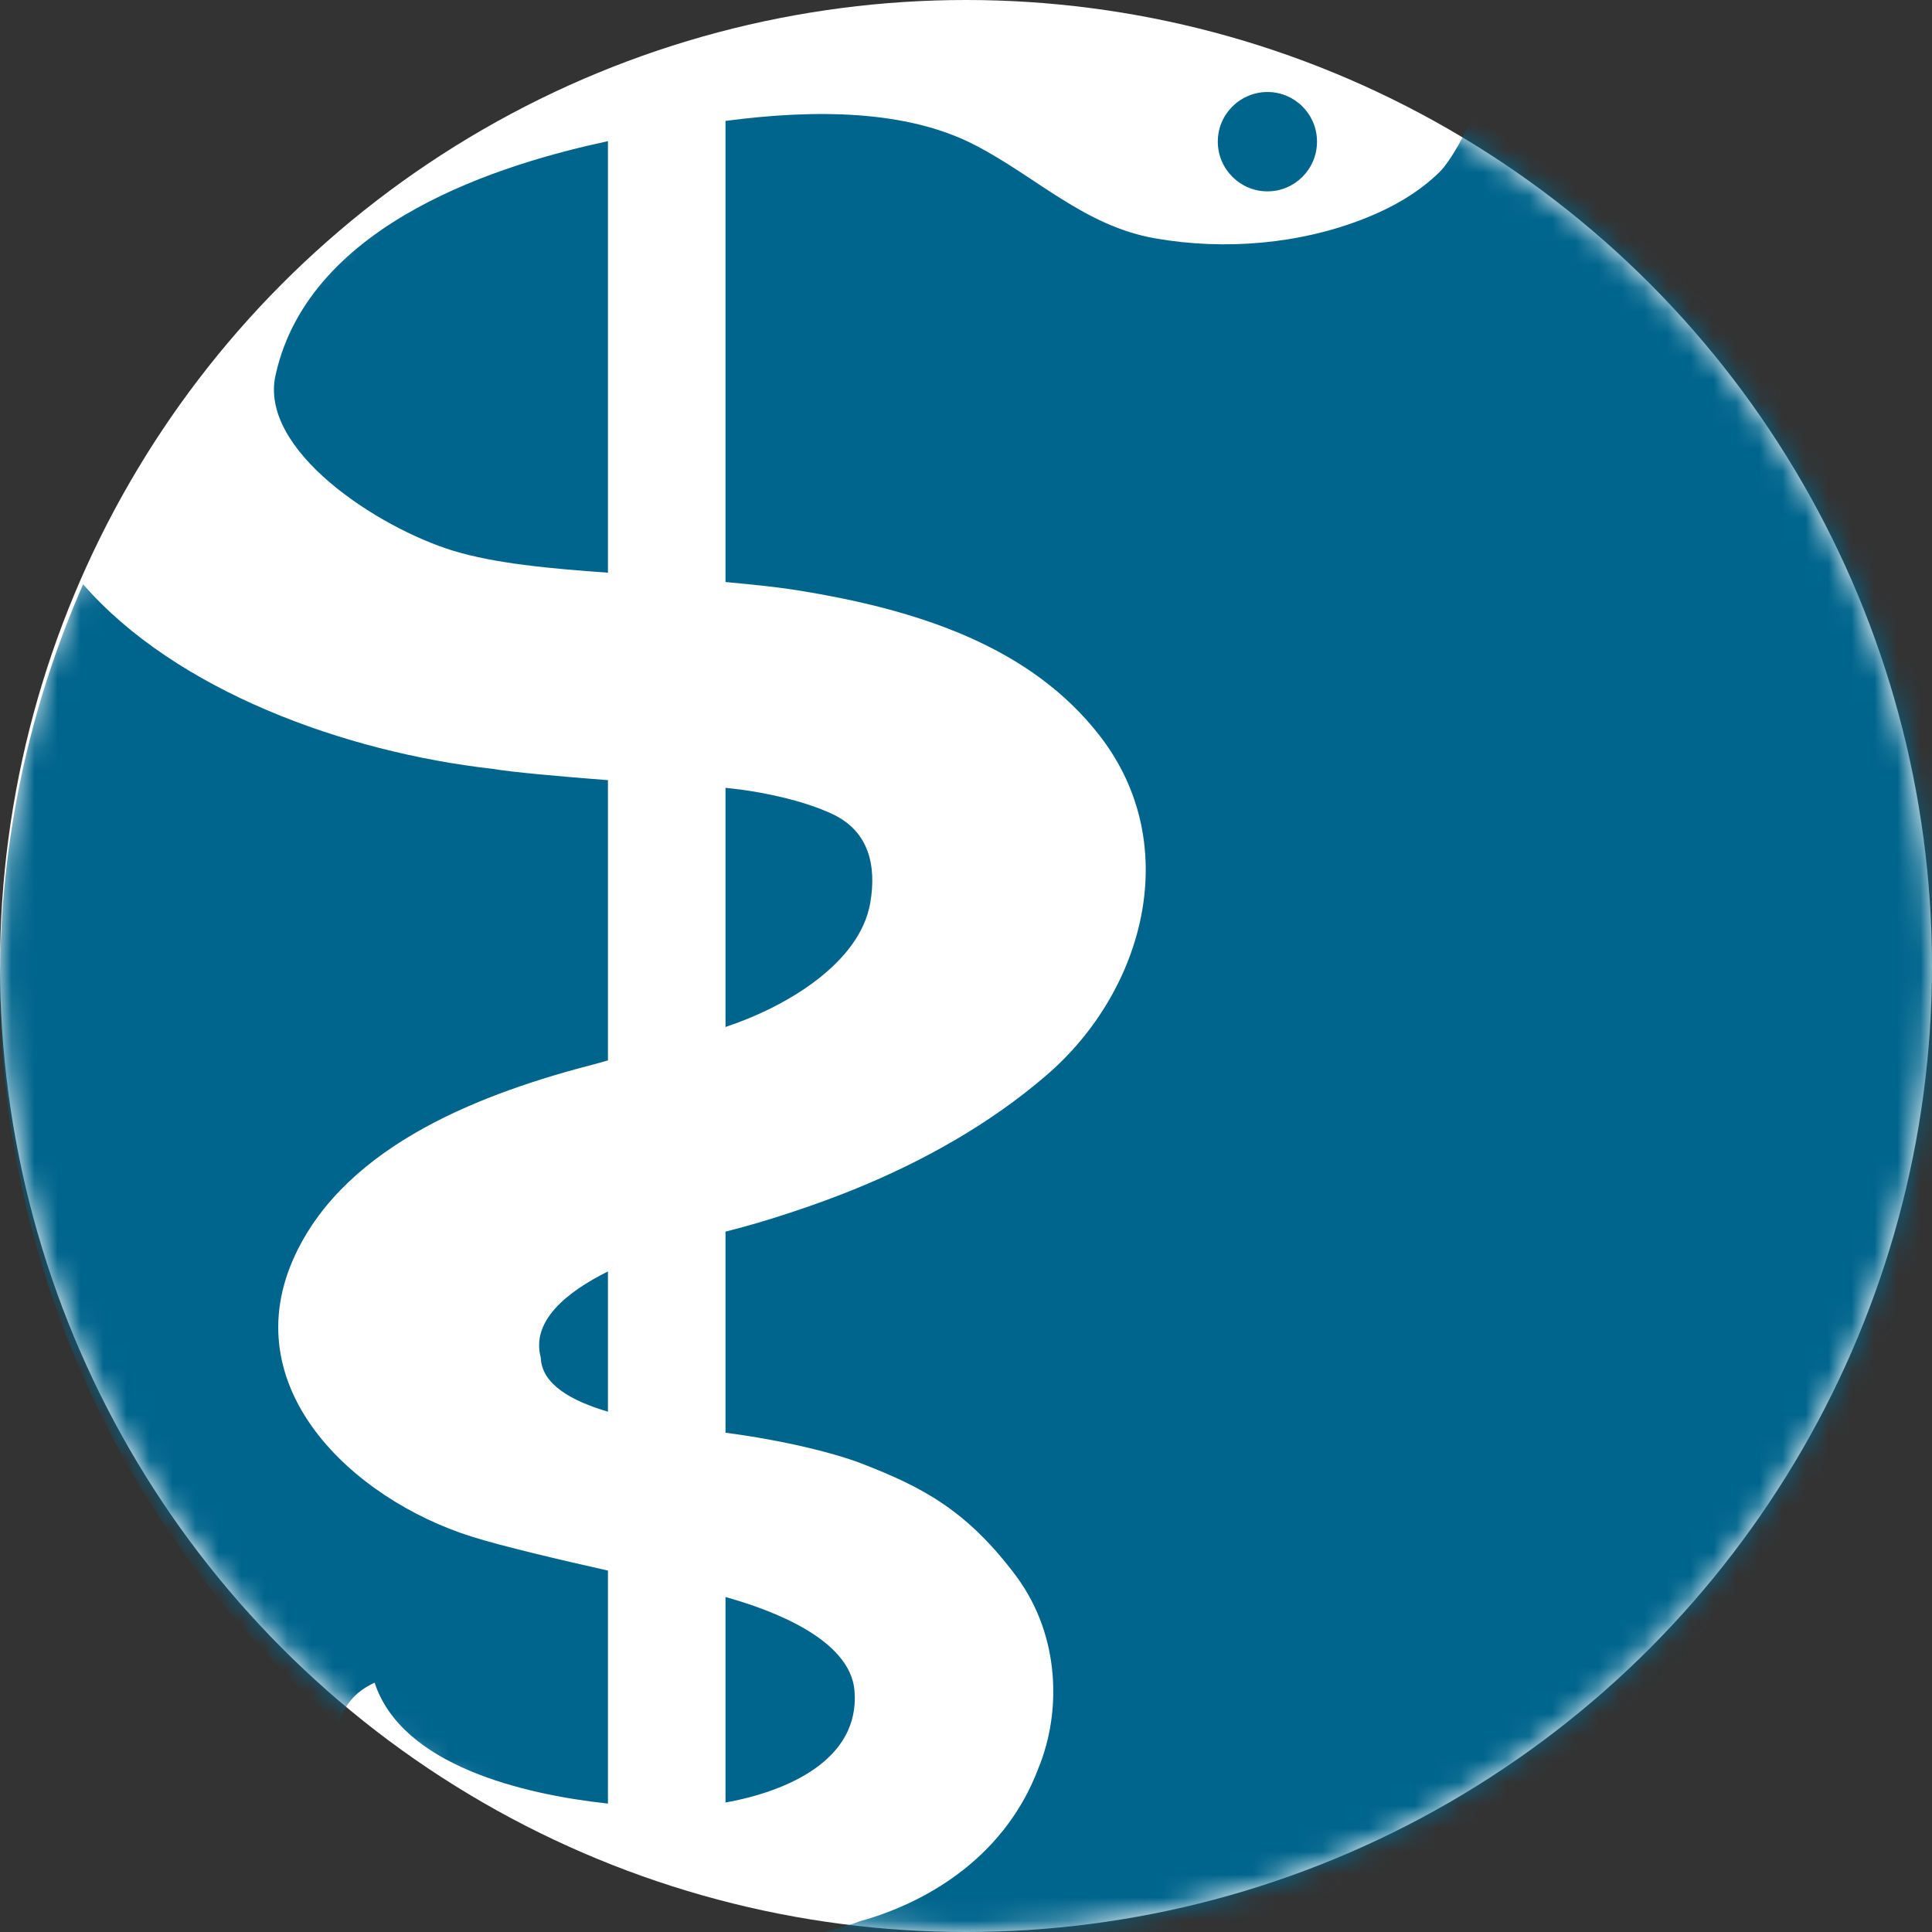
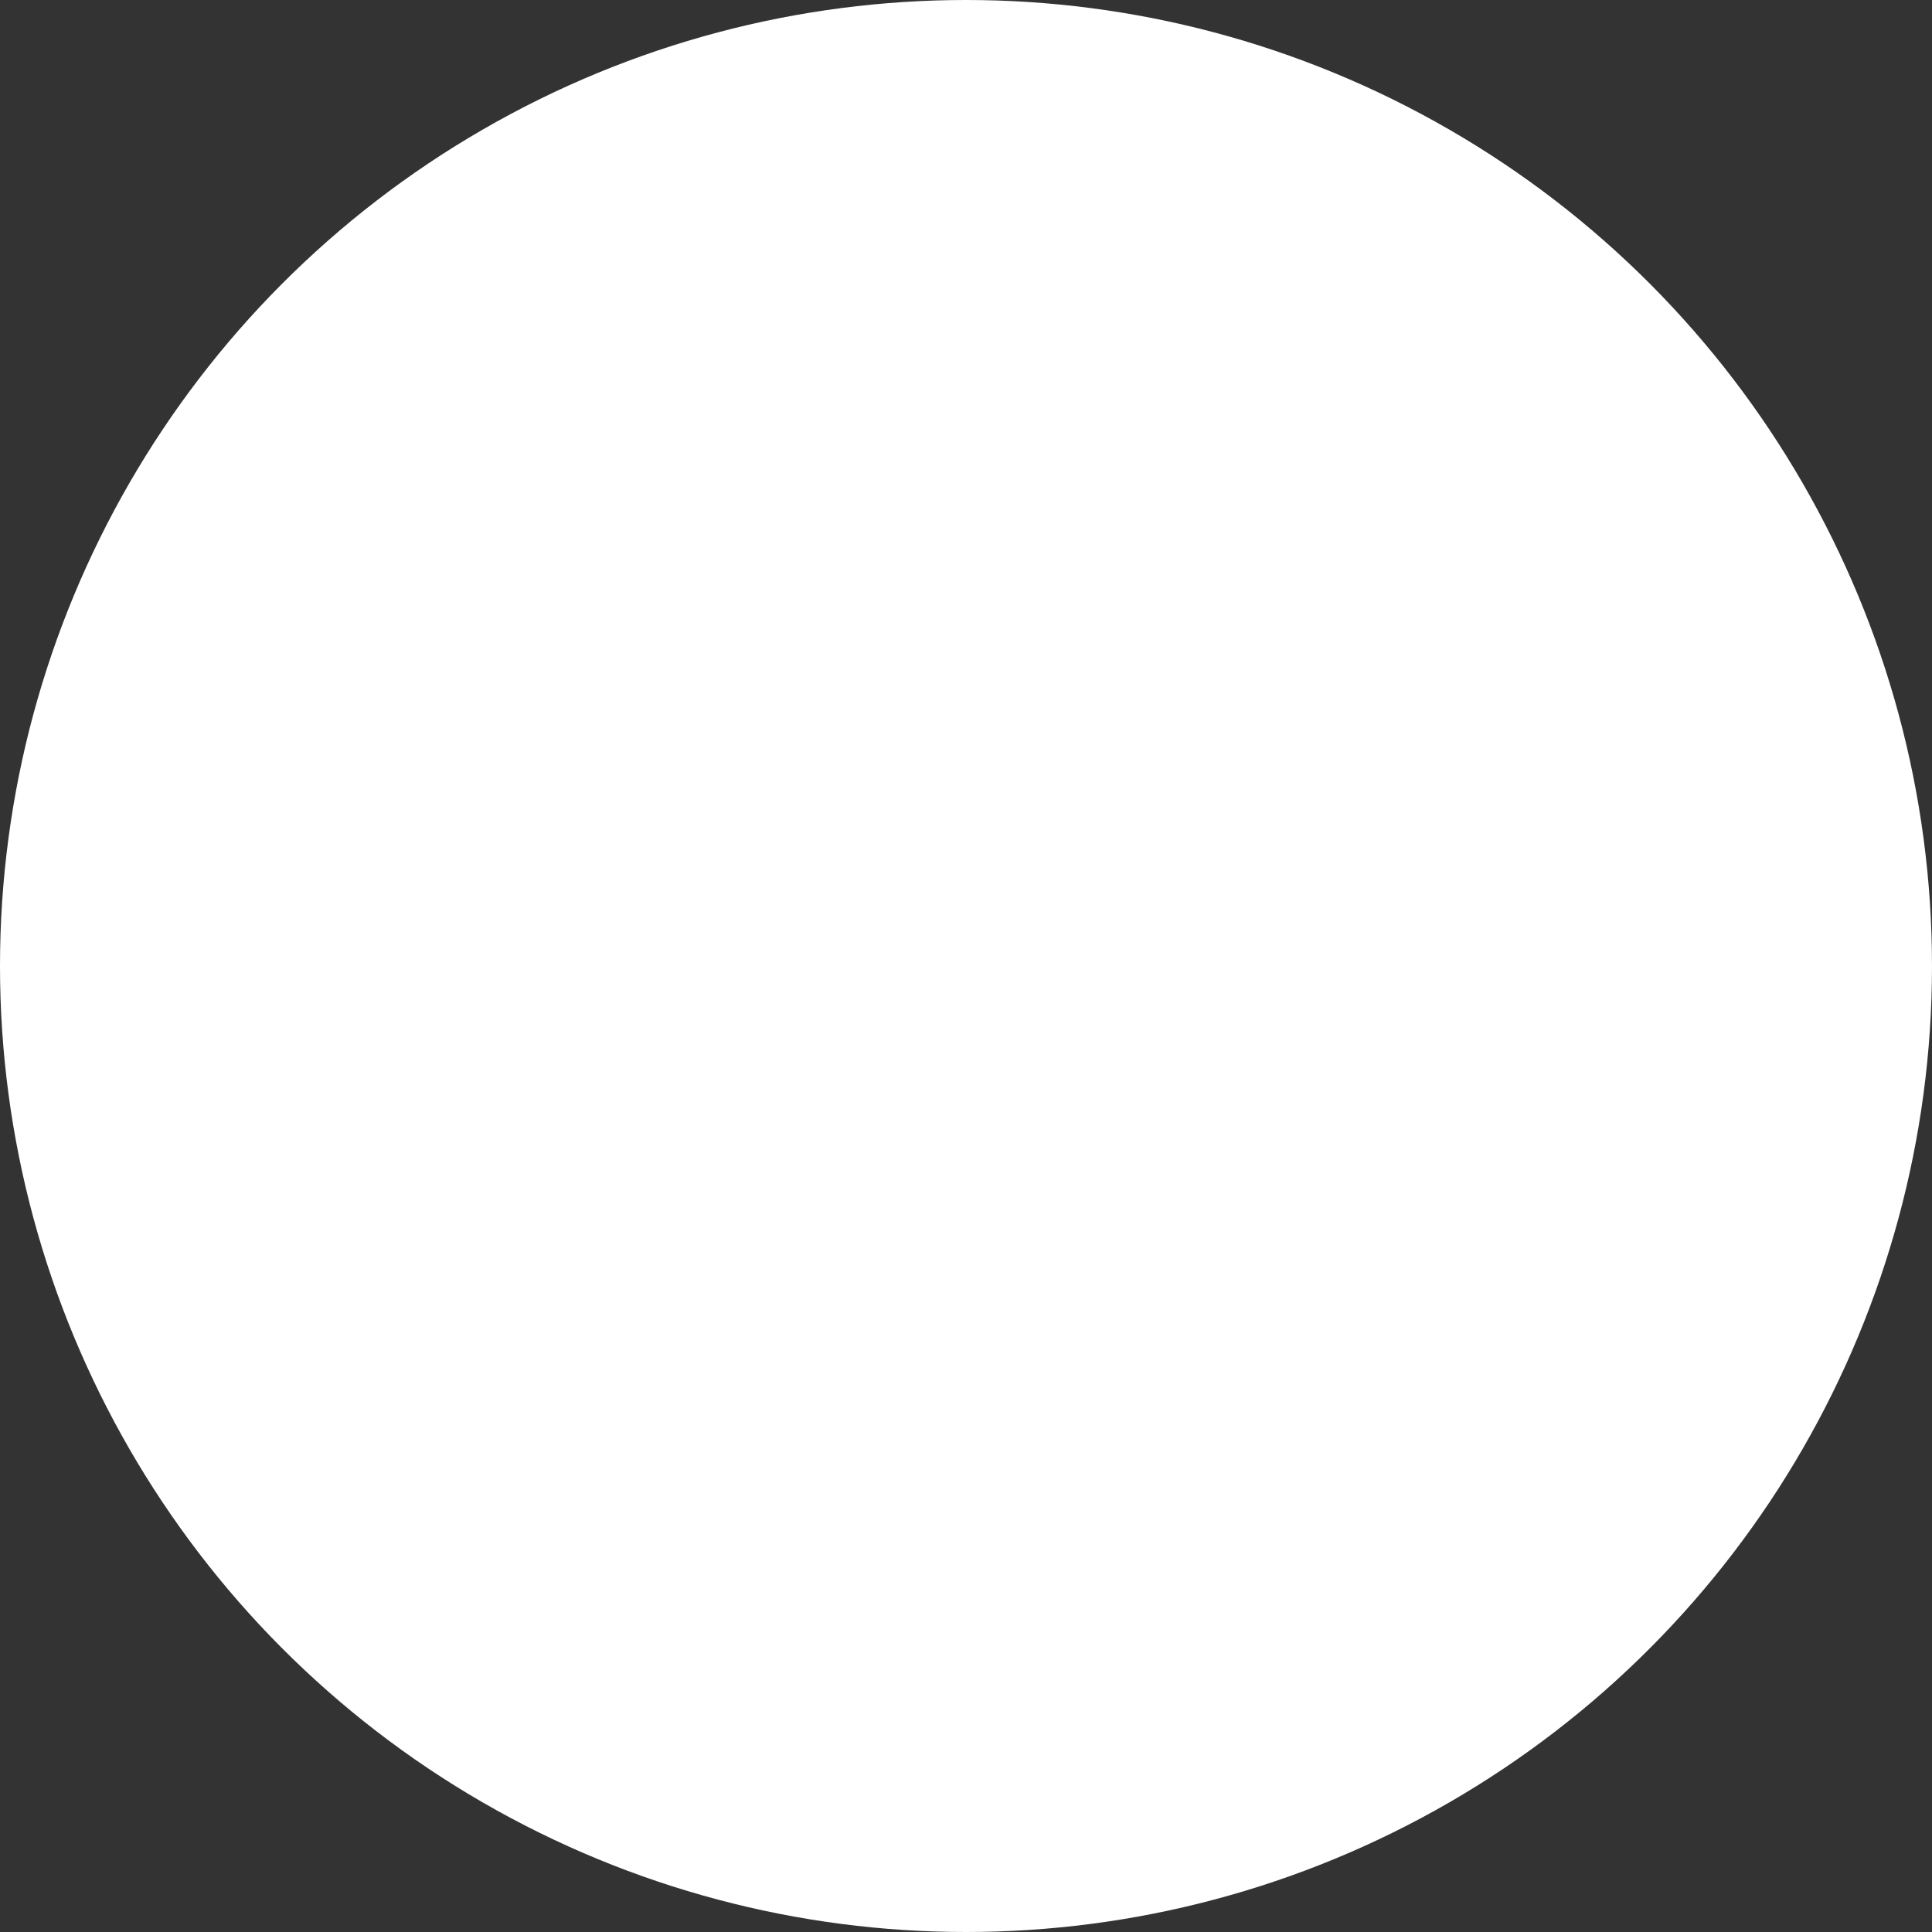
<svg xmlns="http://www.w3.org/2000/svg" xmlns:xlink="http://www.w3.org/1999/xlink" width="84px" height="84px" viewBox="0 0 84 84" version="1.1">
  <rect x="0" y="0" width="84" height="84" fill="#333333" stroke="none" />
  <title>schlange</title>
  <defs>
    <circle id="path-1" cx="42" cy="42" r="42" />
  </defs>
  <g id="schlange" stroke="none" stroke-width="1" fill="none" fill-rule="evenodd">
    <mask id="mask-2" fill="white">
      <use xlink:href="#path-1" />
    </mask>
    <use id="Oval" fill="#FFFFFF" xlink:href="#path-1" />
-     <path d="M57.261,6.158 C57.261,7.35 56.297,8.32 55.108,8.32 C53.917,8.32 52.948,7.35 52.948,6.158 C52.948,4.965 53.917,4 55.108,4 C56.297,4 57.261,4.965 57.261,6.158 L57.261,6.158 Z M43,85.615 C39.648,85.615 36.402,85.193 33.268,84.467 C34.677,84.279 36.017,84.04 37.38,83.535 C40.548,82.656 43.762,80.563 45.146,76.883 C46.13,74.51 46.13,71.177 44.197,68.547 C42.062,65.688 40.15,64.677 37.497,63.645 C36.28,63.174 34.086,62.627 31.544,62.292 L31.544,53.549 C33.317,53.112 35.56,52.354 37.133,51.713 C40.133,50.494 43.046,48.865 45.493,46.754 C49.747,43.098 51.477,36.735 47.83,32.01 C44.809,28.092 39.887,26.502 34.672,25.665 C33.656,25.503 32.598,25.404 31.544,25.306 L31.544,5.257 C35.479,4.737 39.437,4.782 42.375,6.3 C45.071,7.689 47.134,9.823 50.232,10.365 C53.255,10.893 56.547,10.617 59.396,9.474 C60.57,9.003 61.698,8.359 62.595,7.474 C63.036,7.037 63.783,5.755 63.947,5.084 C77.093,12.441 86,26.488 86,42.615 C86,66.352 66.736,85.615 43,85.615 L43,85.615 Z M26.433,24.9 C23.887,24.72 21.521,24.498 19.707,23.946 C16.439,22.949 11.212,19.56 11.988,16.277 C13.485,9.606 21.948,7.099 26.433,6.137 L26.433,24.9 Z M26.433,33.92 L26.433,46.104 C26.207,46.168 26.013,46.224 25.925,46.248 C21.057,47.496 15.119,49.725 12.85,54.528 C10.111,60.319 15.348,65.186 20.513,66.811 C21.826,67.224 24.311,67.81 26.433,68.286 L26.433,78.417 C22.734,78.016 17.467,76.756 16.288,73.16 C15.392,73.568 14.935,74.21 14.726,74.95 C5.719,67.066 0,55.516 0,42.615 C0,36.491 1.302,30.677 3.613,25.403 C7.645,30.031 14.977,32.699 21.408,33.427 C22.204,33.566 24.363,33.761 26.433,33.92 L26.433,33.92 Z M37.154,73.523 C37.386,76.524 34.215,77.89 31.544,78.371 L31.544,69.436 C33.536,69.99 36.979,71.261 37.154,73.523 L37.154,73.523 Z M23.511,59.02 C23.086,57.44 24.622,56.181 26.433,55.28 L26.433,61.379 C24.831,60.905 23.548,60.185 23.511,59.02 L23.511,59.02 Z M37.833,39.279 C37.375,41.86 34.225,43.763 31.544,44.651 L31.544,34.254 C33.013,34.394 34.938,34.79 36.229,35.412 C37.755,36.144 38.129,37.609 37.833,39.279 L37.833,39.279 Z" id="Fill-3" fill="#00658d" mask="url(#mask-2)" />
  </g>
</svg>